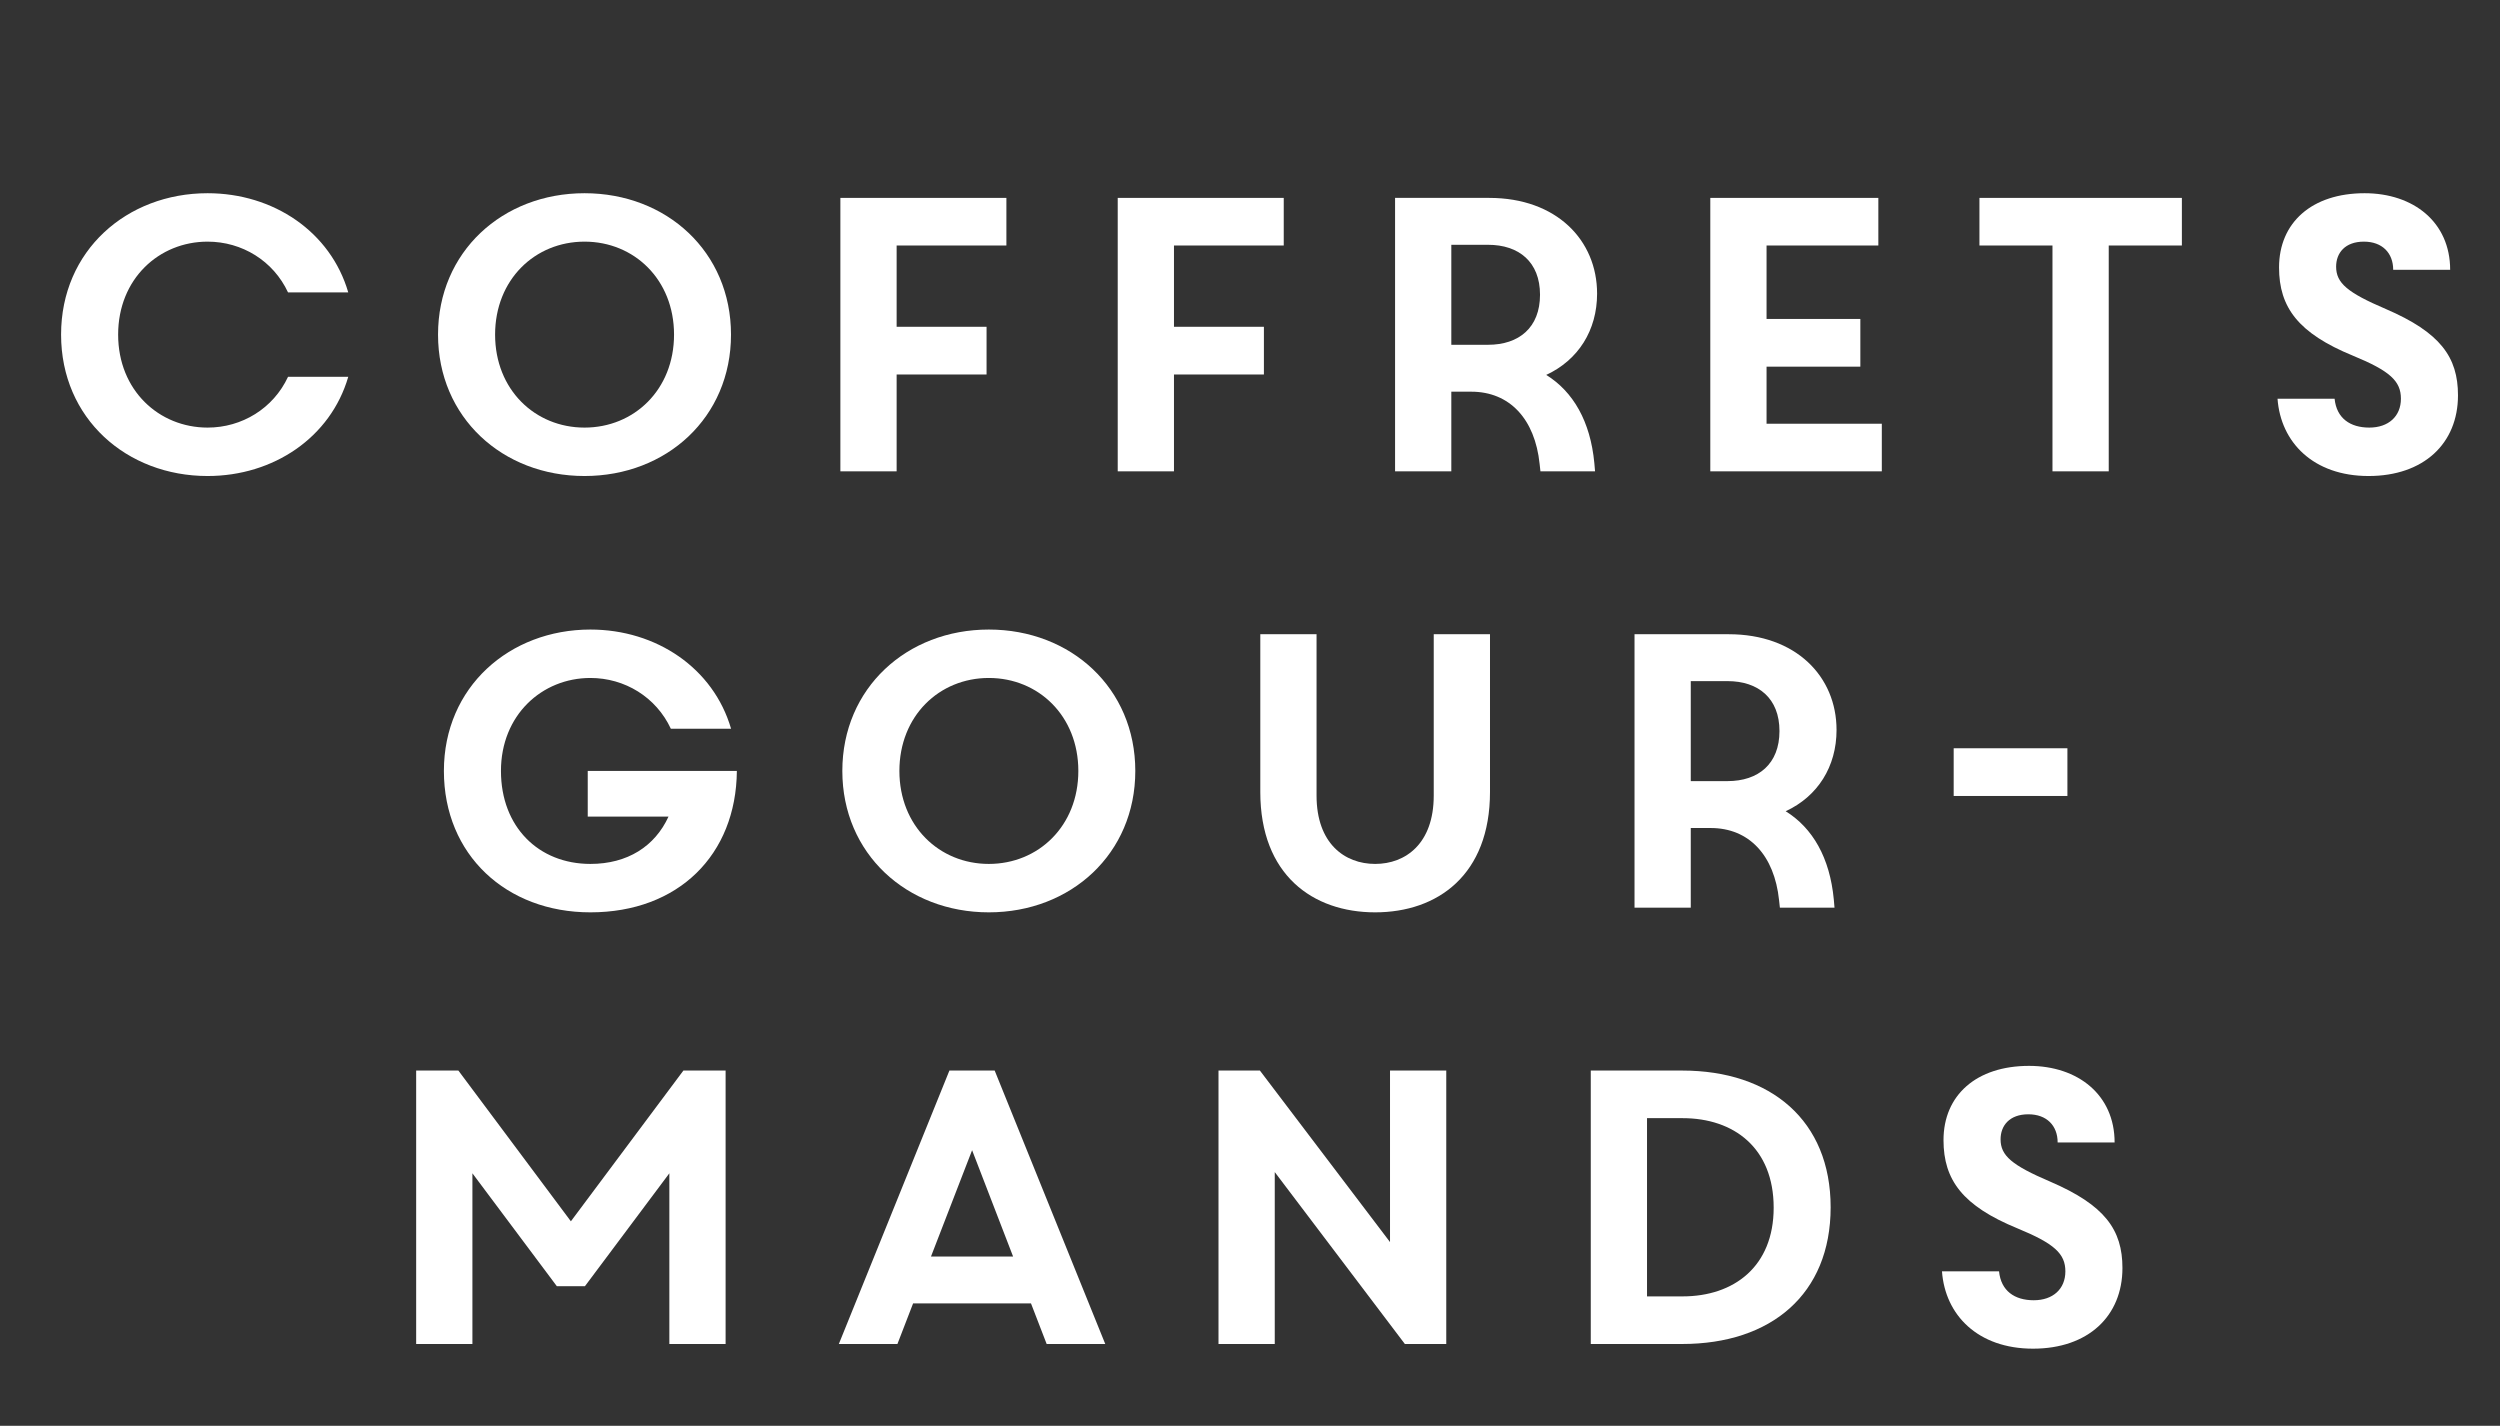
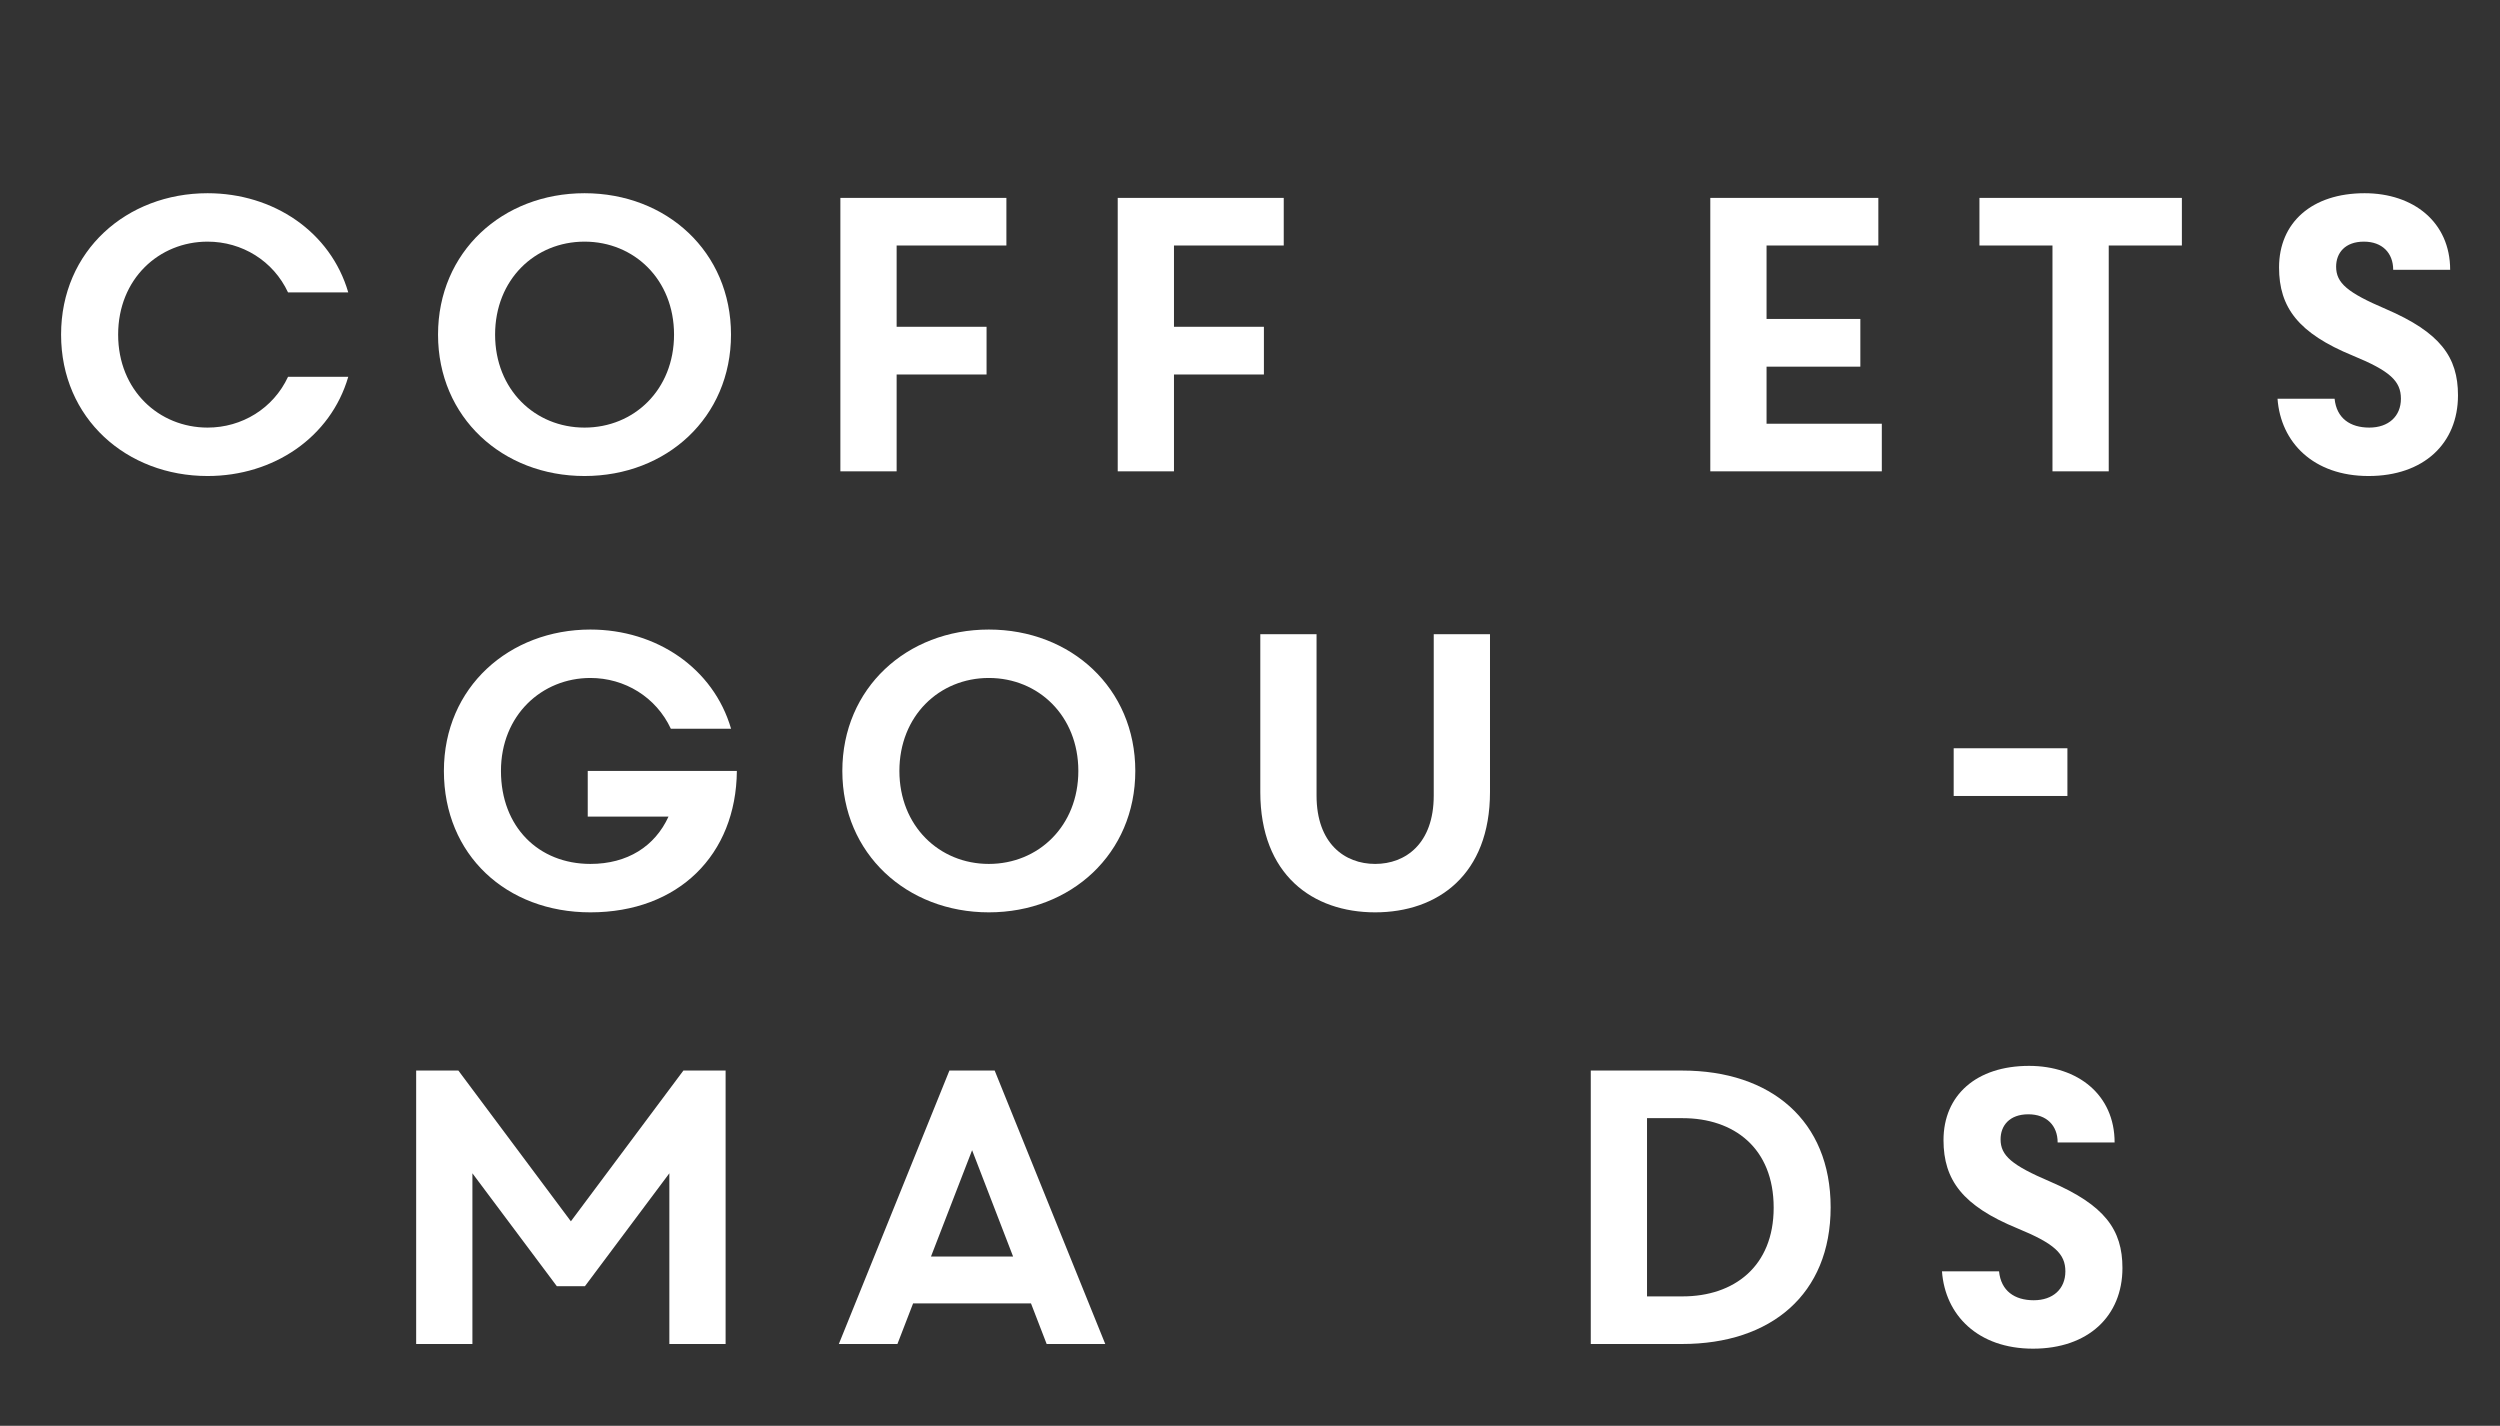
<svg xmlns="http://www.w3.org/2000/svg" xmlns:xlink="http://www.w3.org/1999/xlink" width="384pt" height="219pt" viewBox="0 0 384 219" version="1.2" preserveAspectRatio="none">
  <rect x="0" y="0" width="384" height="219" fill="#333333" stroke="none" />
  <defs>
    <g>
      <symbol overflow="visible" id="glyph0-0">
        <path style="stroke:none;" d="" />
      </symbol>
      <symbol overflow="visible" id="glyph0-1">
        <path style="stroke:none;" d="M 8.094 -21 C 8.094 -8.094 18.188 0.719 30.594 0.719 C 40.734 0.719 49.5 -5.219 52.203 -14.516 L 42.953 -14.516 C 40.688 -9.656 35.875 -6.719 30.594 -6.719 C 23.156 -6.719 16.859 -12.422 16.859 -21 C 16.859 -29.578 23.156 -35.281 30.594 -35.281 C 35.875 -35.281 40.688 -32.344 42.953 -27.484 L 52.203 -27.484 C 49.5 -36.781 40.734 -42.719 30.594 -42.719 C 18.188 -42.719 8.094 -33.906 8.094 -21 Z M 8.094 -21 " />
      </symbol>
      <symbol overflow="visible" id="glyph0-2">
        <path style="stroke:none;" d="M 8.094 -21 C 8.094 -8.281 18 0.719 30.594 0.719 C 43.203 0.719 53.094 -8.281 53.094 -21 C 53.094 -33.719 43.203 -42.719 30.594 -42.719 C 18 -42.719 8.094 -33.719 8.094 -21 Z M 16.859 -21 C 16.859 -29.453 22.984 -35.281 30.594 -35.281 C 38.219 -35.281 44.344 -29.453 44.344 -21 C 44.344 -12.547 38.219 -6.719 30.594 -6.719 C 22.984 -6.719 16.859 -12.547 16.859 -21 Z M 16.859 -21 " />
      </symbol>
      <symbol overflow="visible" id="glyph0-3">
        <path style="stroke:none;" d="M 11.094 0 L 19.734 0 L 19.734 -14.875 L 33.547 -14.875 L 33.547 -22.203 L 19.734 -22.203 L 19.734 -34.688 L 36.594 -34.688 L 36.594 -42 L 11.094 -42 Z M 11.094 0 " />
      </symbol>
      <symbol overflow="visible" id="glyph0-4">
-         <path style="stroke:none;" d="M 19.734 -12.234 L 22.797 -12.234 C 28.688 -12.234 32.578 -8.047 33.297 -1.141 L 33.422 0 L 41.812 0 L 41.703 -1.266 C 41.094 -7.688 38.453 -12.234 34.312 -14.812 C 39.234 -17.094 42.125 -21.656 42.125 -27.297 C 42.125 -35.516 35.875 -42 25.562 -42 L 11.094 -42 L 11.094 0 L 19.734 0 Z M 19.734 -34.797 L 25.375 -34.797 C 30.125 -34.797 33.359 -32.156 33.359 -27.125 C 33.359 -22.078 30.125 -19.438 25.375 -19.438 L 19.734 -19.438 Z M 19.734 -34.797 " />
-       </symbol>
+         </symbol>
      <symbol overflow="visible" id="glyph0-5">
        <path style="stroke:none;" d="M 11.094 0 L 37.438 0 L 37.438 -7.312 L 19.734 -7.312 L 19.734 -16.078 L 34.141 -16.078 L 34.141 -23.406 L 19.734 -23.406 L 19.734 -34.688 L 36.906 -34.688 L 36.906 -42 L 11.094 -42 Z M 11.094 0 " />
      </symbol>
      <symbol overflow="visible" id="glyph0-6">
        <path style="stroke:none;" d="M 19.312 0 L 27.953 0 L 27.953 -34.688 L 39.188 -34.688 L 39.188 -42 L 8.094 -42 L 8.094 -34.688 L 19.312 -34.688 Z M 19.312 0 " />
      </symbol>
      <symbol overflow="visible" id="glyph0-7">
        <path style="stroke:none;" d="M 22.984 0.719 C 31.438 0.719 36.719 -4.266 36.719 -11.672 C 36.719 -17.547 34.016 -21.328 25.625 -24.938 C 19.734 -27.453 18 -28.922 18 -31.438 C 18 -33.547 19.375 -35.281 22.266 -35.281 C 25.078 -35.281 26.766 -33.547 26.766 -30.953 L 35.516 -30.953 C 35.516 -38.281 29.875 -42.719 22.375 -42.719 C 14.281 -42.719 9.234 -38.219 9.234 -31.312 C 9.234 -25.172 12.203 -21.203 20.578 -17.766 C 26.281 -15.422 27.953 -13.859 27.953 -11.156 C 27.953 -8.453 26.047 -6.719 23.094 -6.719 C 20.156 -6.719 18.062 -8.156 17.766 -11.156 L 9 -11.156 C 9.484 -4.438 14.516 0.719 22.984 0.719 Z M 22.984 0.719 " />
      </symbol>
      <symbol overflow="visible" id="glyph0-8">
        <path style="stroke:none;" d="M 8.094 -21 C 8.094 -8.094 17.703 0.719 30.594 0.719 C 44.094 0.719 52.984 -8.094 53.094 -21 L 30.188 -21 L 30.188 -13.984 L 42.594 -13.984 C 40.5 -9.422 36.297 -6.719 30.594 -6.719 C 22.625 -6.719 16.859 -12.422 16.859 -21 C 16.859 -29.578 23.156 -35.281 30.594 -35.281 C 35.875 -35.281 40.688 -32.344 42.953 -27.484 L 52.203 -27.484 C 49.5 -36.781 40.734 -42.719 30.594 -42.719 C 18.188 -42.719 8.094 -33.906 8.094 -21 Z M 8.094 -21 " />
      </symbol>
      <symbol overflow="visible" id="glyph0-9">
        <path style="stroke:none;" d="M 28.734 0.719 C 38.344 0.719 46.375 -5.047 46.375 -17.766 L 46.375 -42 L 37.734 -42 L 37.734 -17.219 C 37.734 -9.844 33.422 -6.719 28.734 -6.719 C 24.062 -6.719 19.734 -9.844 19.734 -17.219 L 19.734 -42 L 11.094 -42 L 11.094 -17.766 C 11.094 -5.047 19.141 0.719 28.734 0.719 Z M 28.734 0.719 " />
      </symbol>
      <symbol overflow="visible" id="glyph0-10">
        <path style="stroke:none;" d="M 26.766 -17.156 L 26.766 -24.484 L 9.297 -24.484 L 9.297 -17.156 Z M 26.766 -17.156 " />
      </symbol>
      <symbol overflow="visible" id="glyph0-11">
        <path style="stroke:none;" d="M 49.984 -26.219 L 49.984 0 L 58.625 0 L 58.625 -42 L 52.141 -42 L 34.859 -18.844 L 17.578 -42 L 11.094 -42 L 11.094 0 L 19.734 0 L 19.734 -26.219 L 32.703 -8.875 L 37.016 -8.875 Z M 49.984 -26.219 " />
      </symbol>
      <symbol overflow="visible" id="glyph0-12">
        <path style="stroke:none;" d="M 38.219 0 L 47.219 0 L 30.234 -42 L 23.281 -42 L 6.297 0 L 15.297 0 L 17.703 -6.234 L 35.812 -6.234 Z M 26.766 -29.766 L 33.062 -13.438 L 20.453 -13.438 Z M 26.766 -29.766 " />
      </symbol>
      <symbol overflow="visible" id="glyph0-13">
-         <path style="stroke:none;" d="M 11.094 0 L 19.734 0 L 19.734 -26.406 L 39.719 0 L 46.078 0 L 46.078 -42 L 37.438 -42 L 37.438 -15.656 L 17.453 -42 L 11.094 -42 Z M 11.094 0 " />
-       </symbol>
+         </symbol>
      <symbol overflow="visible" id="glyph0-14">
        <path style="stroke:none;" d="M 39.188 -20.938 C 39.188 -11.875 33.062 -7.312 25.203 -7.312 L 19.734 -7.312 L 19.734 -34.688 L 25.203 -34.688 C 33.062 -34.688 39.188 -30.125 39.188 -20.938 Z M 47.938 -21 C 47.938 -34.312 38.766 -42 25.141 -42 L 11.094 -42 L 11.094 0 L 25.141 0 C 38.766 0 47.938 -7.625 47.938 -21 Z M 47.938 -21 " />
      </symbol>
    </g>
  </defs>
  <g id="surface1">
    <g style="fill:rgb(100%,100%,100%);fill-opacity:1;">
      <use xlink:href="#glyph0-1" x="1.288" y="72.397" />
      <use xlink:href="#glyph0-2" x="59.188" y="72.397" />
      <use xlink:href="#glyph0-3" x="117.988" y="72.397" />
      <use xlink:href="#glyph0-3" x="160.588" y="72.397" />
      <use xlink:href="#glyph0-4" x="203.188" y="72.397" />
      <use xlink:href="#glyph0-5" x="251.608" y="72.397" />
      <use xlink:href="#glyph0-6" x="295.948" y="72.397" />
      <use xlink:href="#glyph0-7" x="340.828" y="72.397" />
    </g>
    <g style="fill:rgb(100%,100%,100%);fill-opacity:1;">
      <use xlink:href="#glyph0-8" x="60.088" y="139.417" />
      <use xlink:href="#glyph0-2" x="121.288" y="139.417" />
      <use xlink:href="#glyph0-9" x="182.488" y="139.417" />
      <use xlink:href="#glyph0-4" x="239.968" y="139.417" />
    </g>
    <g style="fill:rgb(100%,100%,100%);fill-opacity:1;">
      <use xlink:href="#glyph0-10" x="290.788" y="139.417" />
    </g>
    <g style="fill:rgb(100%,100%,100%);fill-opacity:1;">
      <use xlink:href="#glyph0-11" x="52.828" y="206.437" />
      <use xlink:href="#glyph0-12" x="122.548" y="206.437" />
      <use xlink:href="#glyph0-13" x="176.068" y="206.437" />
      <use xlink:href="#glyph0-14" x="233.248" y="206.437" />
      <use xlink:href="#glyph0-7" x="289.288" y="206.437" />
    </g>
  </g>
</svg>